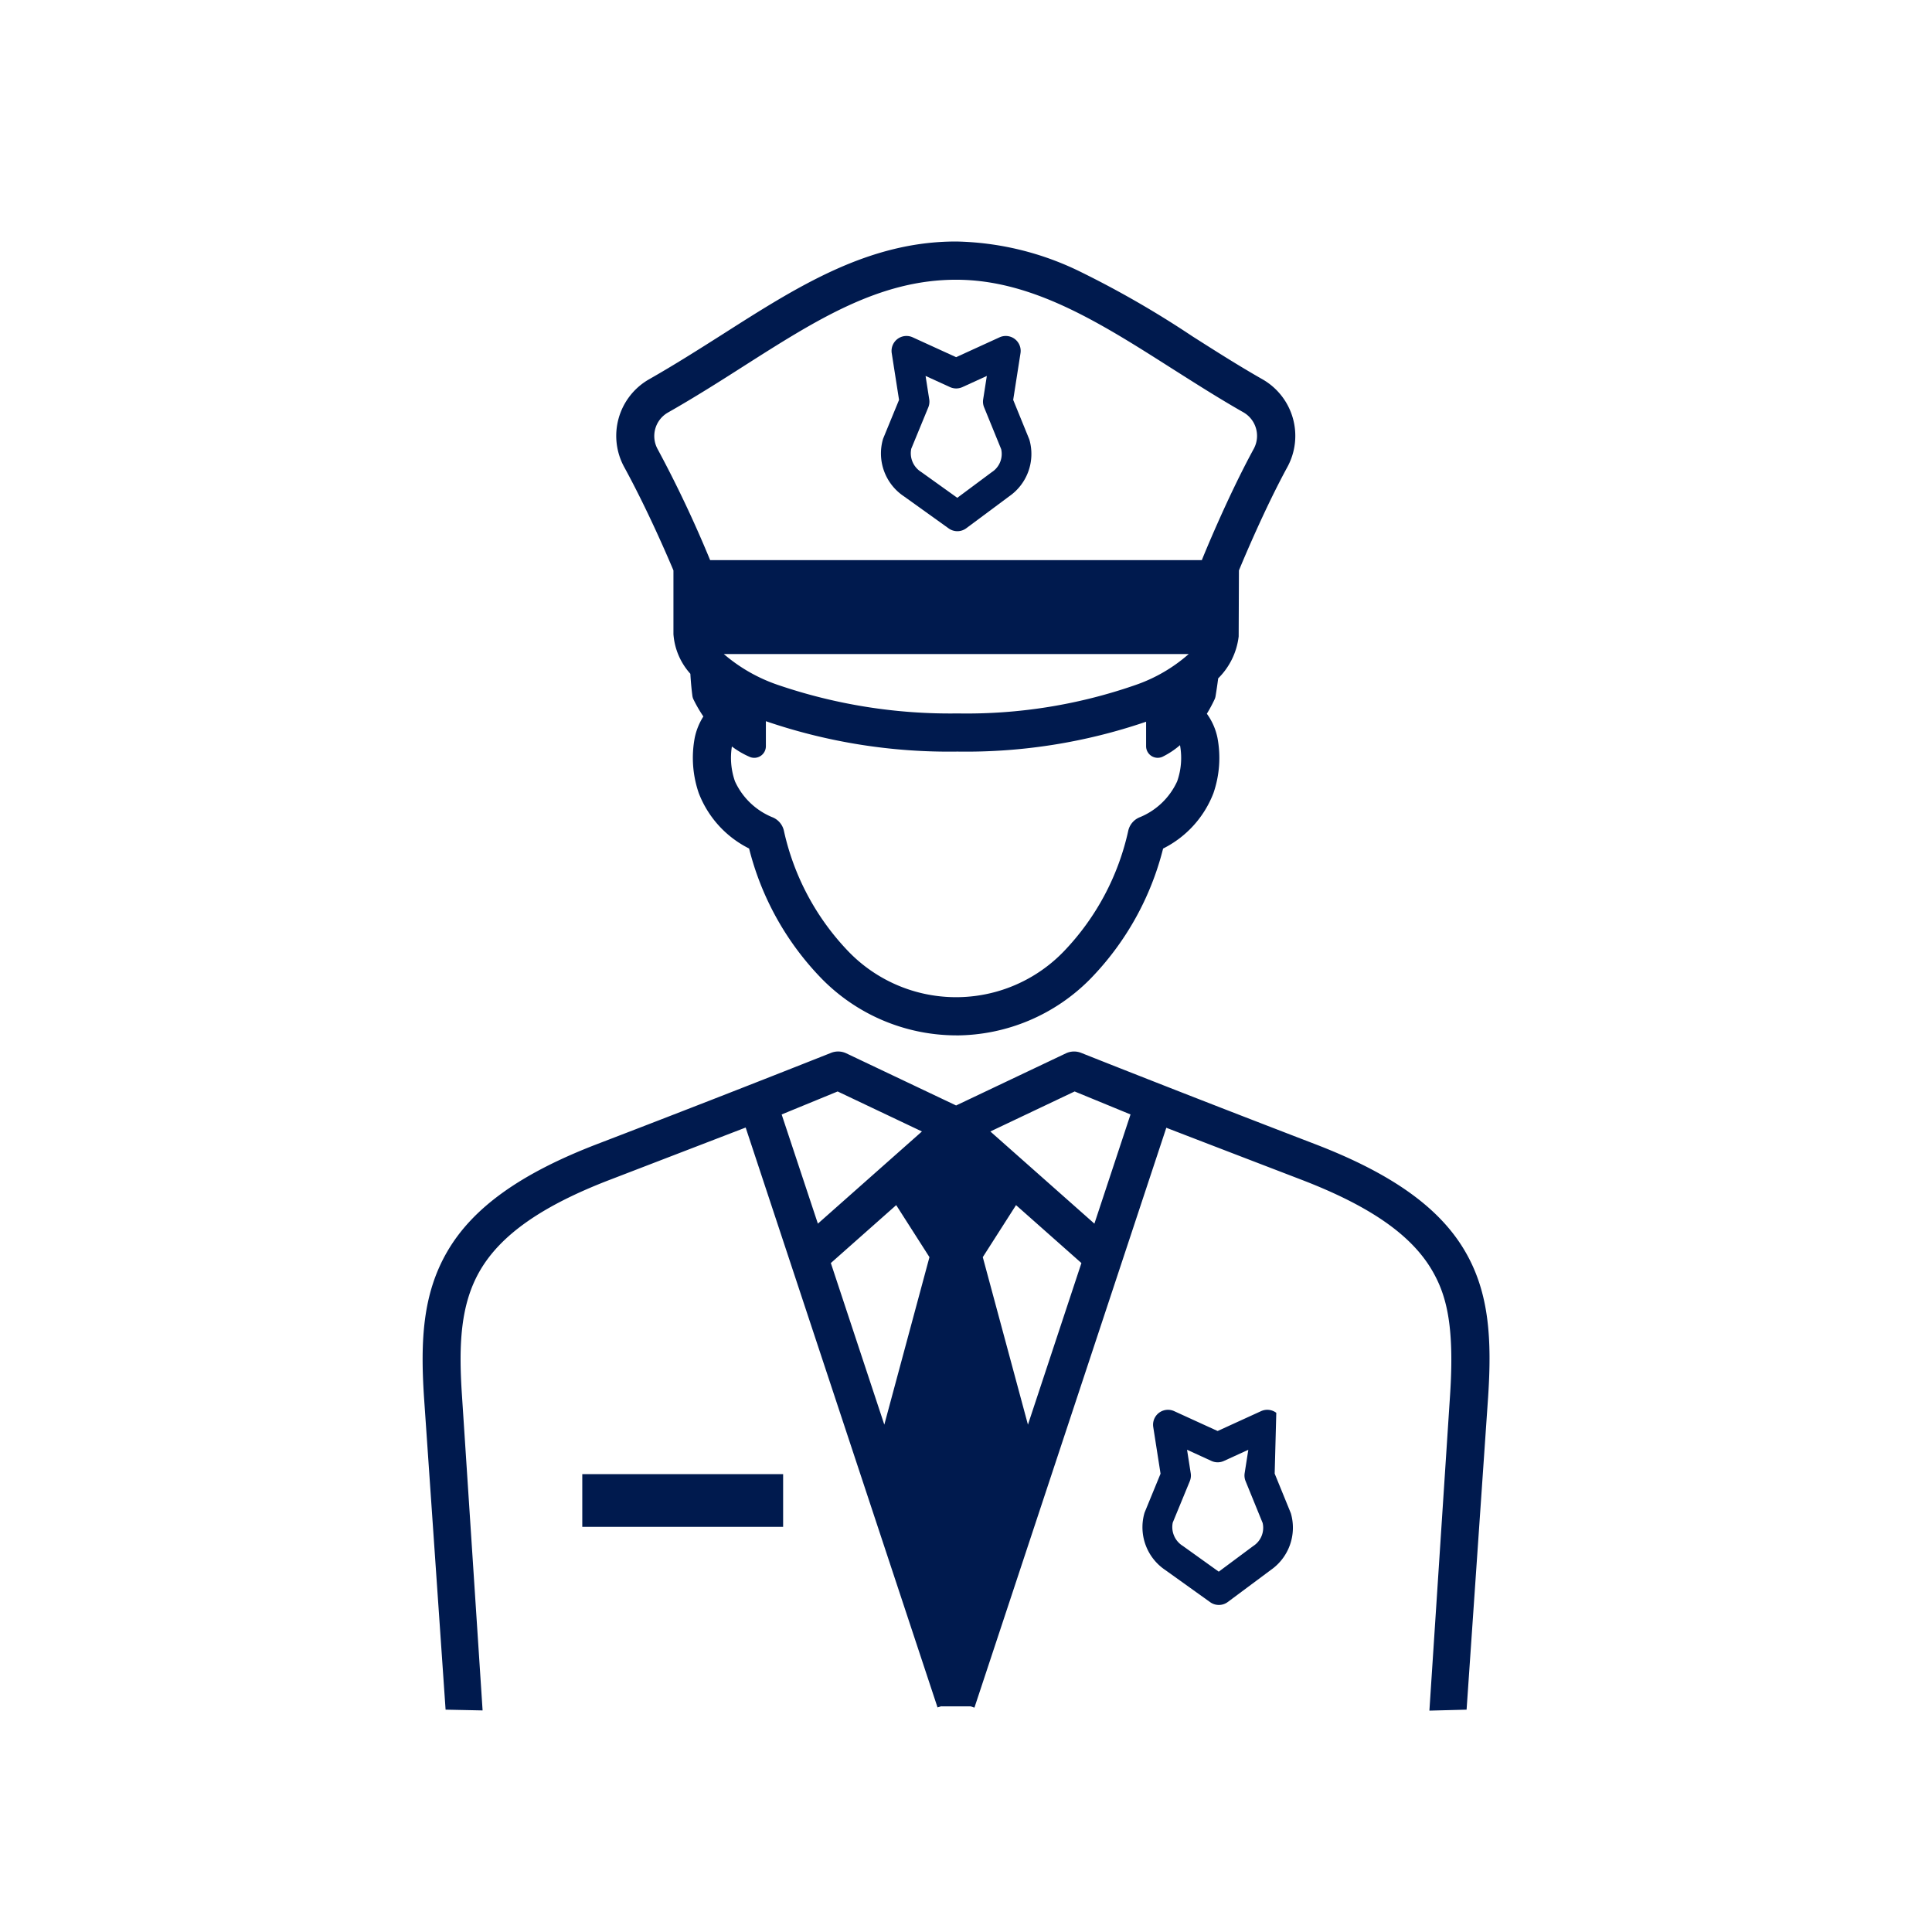
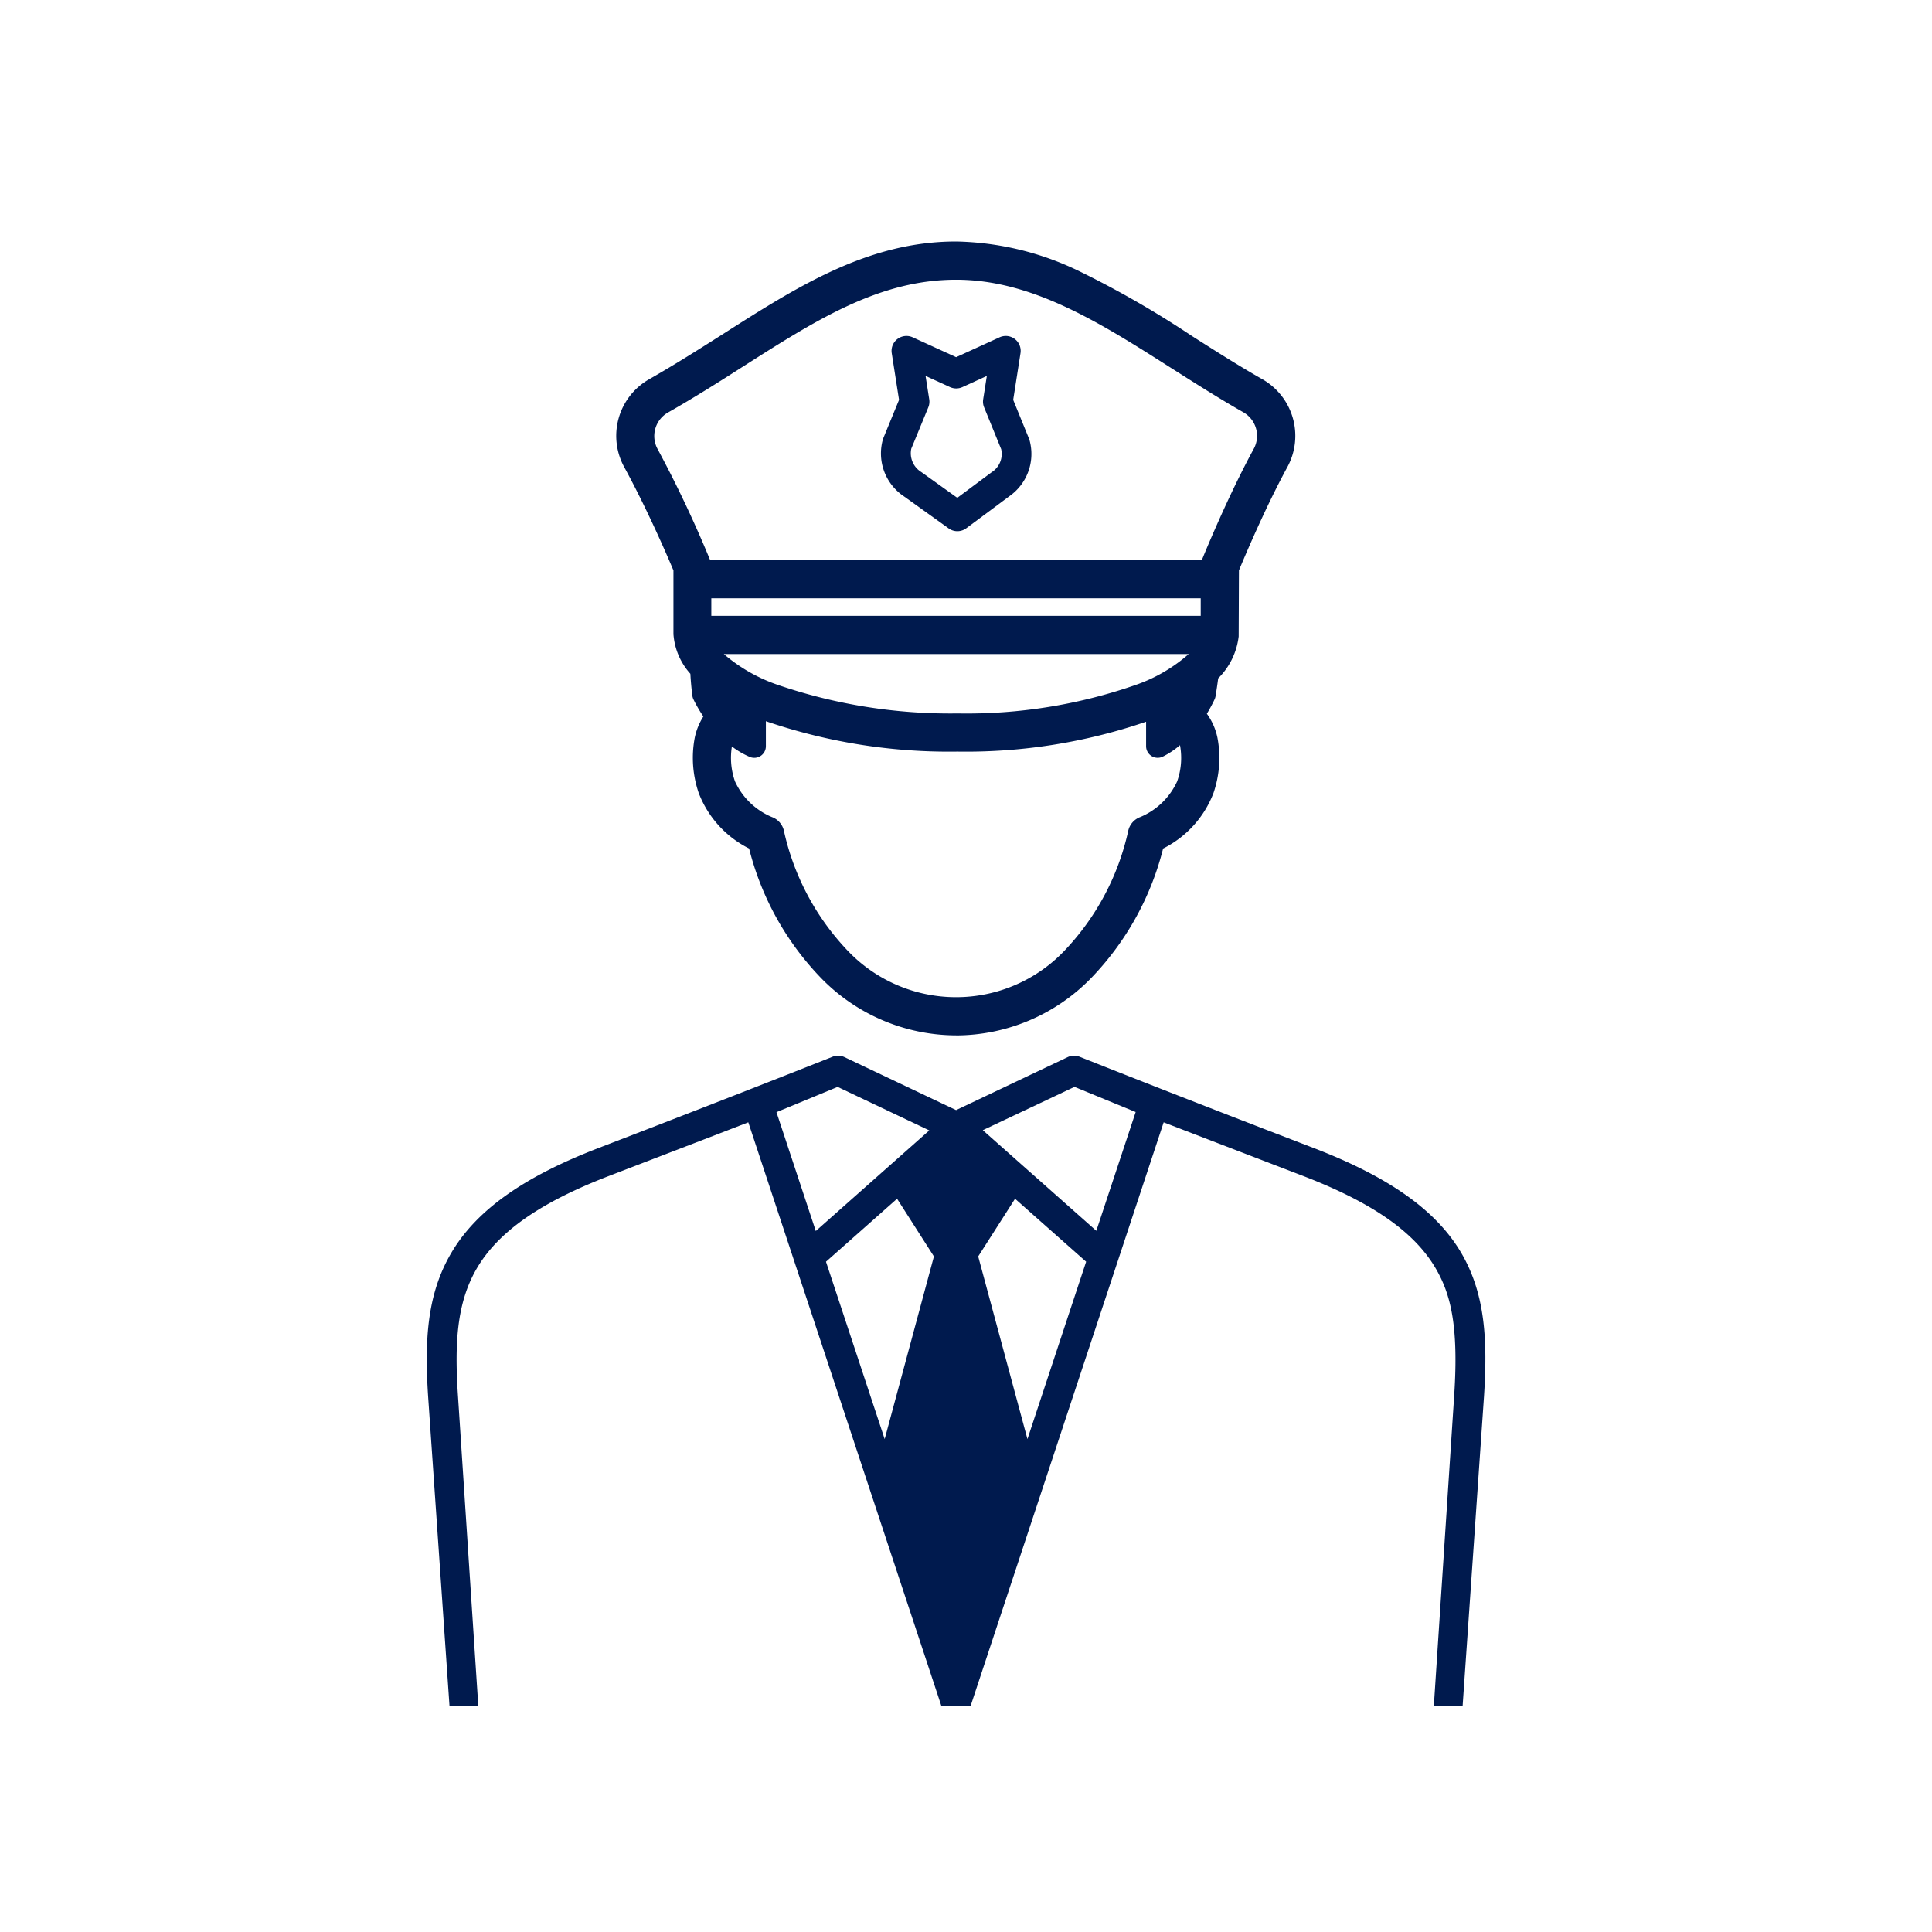
<svg xmlns="http://www.w3.org/2000/svg" width="96" height="96">
-   <path fill="none" d="M0 0h96v96H0z" />
  <g fill="#001a4e">
-     <path d="M63.338 73.223l.787 1.929a.76.76 0 01.024.067 2.56 2.56 0 01-1 2.79l-2.142 1.594a.742.742 0 01-.874.008l-2.226-1.594a2.561 2.561 0 01-1.044-2.822q.01-.035.024-.068l.78-1.9-.363-2.32a.741.741 0 011.04-.788l2.159.987 2.159-.987a.742.742 0 01.756.083m-5.144 5.452a1.1 1.1 0 00.5 1.162l1.785 1.279 1.709-1.271a1.077 1.077 0 00.473-1.146l-.849-2.082a.744.744 0 01-.046-.394l.182-1.163-1.214.555a.739.739 0 01-.616 0l-1.214-.556.182 1.163a.739.739 0 01-.046.4zm4.433 1.765zm-33.774-4.17h9.98v2.619h-9.98z" />
-     <path d="M29.674 73.989h8.498v1.136h-8.498z" />
    <path d="M53.391 54.006l3.04 1.25-1.956 5.902-5.64-5zm-12.348 8.688l3.532-3.129 1.831 2.866-2.447 9.077zm10.01 8.814l-2.447-9.077 1.831-2.866 3.532 3.129zm-9.431-17.5l4.554 2.161-5.64 5-1.954-5.906zm6.6 30.78l9.6-29.02.235.091c.87.335 2.733 1.053 6.67 2.564 3.465 1.33 5.57 2.8 6.624 4.624.711 1.231 1.137 2.768.908 6.273l-1.014 15.468 1.433-.038 1.059-15.334c.184-2.8.067-5.086-1.1-7.111-1.233-2.135-3.577-3.808-7.377-5.267-6.78-2.6-11.608-4.526-11.608-4.526a.741.741 0 00-.6.016l-5.545 2.632-5.545-2.632a.741.741 0 00-.6-.016s-4.639 1.849-11.608 4.527c-3.776 1.451-6.113 3.121-7.353 5.257-1.188 2.045-1.309 4.325-1.126 7.12l1.059 15.334 1.434.038-1.014-15.468c-.165-2.524-.071-4.558.929-6.278 1.062-1.828 3.16-3.3 6.6-4.619 4.111-1.579 6.015-2.312 6.9-2.656l9.6 29.021" />
-     <path d="M71.026 85l1.028-15.695c.226-3.453-.188-4.957-.88-6.155-1.029-1.782-3.1-3.223-6.519-4.535-3.937-1.511-5.8-2.229-6.67-2.565l-.032-.012-9.534 28.814-.393-.13 9.67-29.226.437.168c.87.336 2.734 1.053 6.67 2.564 3.512 1.348 5.65 2.846 6.729 4.714.729 1.263 1.168 2.833.935 6.389l-1 15.242 1.019-.026L73.532 69.4c.182-2.765.068-5.013-1.076-6.993-1.208-2.091-3.519-3.736-7.272-5.177-6.7-2.573-11.562-4.509-11.61-4.528a.535.535 0 00-.434.01l-5.634 2.674-5.634-2.674a.535.535 0 00-.432-.011c-.049.019-4.721 1.881-11.613 4.528-3.73 1.433-6.033 3.075-7.248 5.168-1.162 2-1.279 4.246-1.1 7l1.046 15.146 1.019.026-1-15.242c-.168-2.561-.07-4.63.956-6.4 1.087-1.871 3.218-3.367 6.708-4.708 4.11-1.579 6.014-2.312 6.9-2.655l.2-.079 9.671 29.227-.393.13-9.534-28.815-6.7 2.578c-3.4 1.3-5.462 2.744-6.5 4.529-.973 1.676-1.064 3.675-.9 6.161L23.98 84.99l-1.839-.038-1.072-15.522c-.185-2.834-.06-5.148 1.154-7.238 1.265-2.179 3.635-3.878 7.458-5.347a1112.796 1112.796 0 0011.606-4.526.947.947 0 01.765.021l5.456 2.59 5.456-2.59a.951.951 0 01.767-.02c.046.018 4.9 1.952 11.6 4.525 3.846 1.477 6.224 3.179 7.482 5.356 1.2 2.07 1.316 4.387 1.13 7.228l-1.069 15.523zM51.034 72.229l-2.65-9.831 2.01-3.147 3.815 3.38zm-2.2-9.762l2.244 8.323 2.657-8.03-3.249-2.878zm-4.85 9.762l-3.176-9.6 3.815-3.38 2.01 3.147zm-2.7-9.469l2.657 8.03 2.243-8.323-1.652-2.585zm13.292-1.232l-6.109-5.411 4.919-2.335 3.3 1.358zm-5.366-5.306l5.17 4.58 1.795-5.426-2.777-1.142zm-8.77 5.306l-2.114-6.387 3.3-1.358 4.919 2.335zm-1.6-6.151l1.8 5.425 5.17-4.58-4.188-1.988zm-4.439-26.593v2.588c0 .06 0 .119.01.178h26.193a1.77 1.77 0 00.01-.178v-2.588z" />
    <path d="M64.04 20.822a3.026 3.026 0 00-1.42-1.8c-1.181-.672-2.35-1.416-3.481-2.136a48.454 48.454 0 00-5.547-3.2 14.416 14.416 0 00-6.084-1.48c-4.3 0-7.775 2.211-11.452 4.552-1.186.755-2.411 1.535-3.708 2.272a3.029 3.029 0 00-1.157 4.085c1.205 2.208 2.226 4.606 2.469 5.188v3.2a3.135 3.135 0 00.837 1.9c.024.385.058.768.108 1.149a.363.363 0 00.034.115 6.465 6.465 0 00.559.938 2.887 2.887 0 00-.479 1.1 5.162 5.162 0 00.191 2.649 4.984 4.984 0 002.483 2.671 14.062 14.062 0 003.575 6.461 9.12 9.12 0 0013.071 0 14.061 14.061 0 003.575-6.461 4.984 4.984 0 002.483-2.671 5.162 5.162 0 00.191-2.649 2.8 2.8 0 00-.577-1.221 7.1 7.1 0 00.452-.82.378.378 0 00.03-.1q.078-.472.139-.949a3.338 3.338 0 001.007-1.991l.014-3.321c.246-.6 1.3-3.118 2.434-5.2a3 3 0 00.249-2.282m-4.162 9.985H35.143v-1.281h24.732zm-1.182 8.08a3.684 3.684 0 01-1.959 1.9.739.739 0 00-.463.519 12.746 12.746 0 01-3.265 6.113 7.64 7.64 0 01-10.993 0 12.745 12.745 0 01-3.265-6.113.74.74 0 00-.463-.519 3.683 3.683 0 01-1.96-1.9 3.721 3.721 0 01-.153-1.872 1.88 1.88 0 01.085-.283 4.411 4.411 0 001.1.688.373.373 0 00.134.025.371.371 0 00.371-.372v-1.543l.221.086a27.782 27.782 0 009.5 1.519 27.226 27.226 0 009.434-1.521l.148-.058c0 .524 0 1.057-.005 1.517a.371.371 0 00.522.34 4.25 4.25 0 001.049-.748 1.775 1.775 0 01.115.35 3.725 3.725 0 01-.153 1.872m-2.206-4.656a25.732 25.732 0 01-8.9 1.422 26.674 26.674 0 01-8.981-1.423 7.112 7.112 0 01-3.1-1.941h24.017a6.905 6.905 0 01-3.036 1.942m6-11.839c-1.33 2.442-2.511 5.36-2.561 5.483a.747.747 0 00-.044.165H35.133a.742.742 0 00-.045-.168c-.048-.116-1.177-2.873-2.595-5.47a1.554 1.554 0 01.589-2.086c1.329-.755 2.57-1.546 3.771-2.31 3.641-2.318 6.786-4.32 10.656-4.32 3.848 0 7.242 2.16 10.834 4.447 1.146.73 2.331 1.484 3.545 2.174a1.557 1.557 0 01.6 2.086" />
    <path d="M47.508 51.447a9.392 9.392 0 01-6.681-2.819 14.25 14.25 0 01-3.605-6.466 5.14 5.14 0 01-2.5-2.75 5.376 5.376 0 01-.2-2.758 3.157 3.157 0 01.428-1.053 6.813 6.813 0 01-.492-.848.58.58 0 01-.054-.18 14.93 14.93 0 01-.1-1.093 3.3 3.3 0 01-.841-1.967v-3.17c-.3-.711-1.281-3-2.444-5.131a3.235 3.235 0 011.226-4.361c1.291-.734 2.513-1.512 3.7-2.265 3.7-2.359 7.2-4.586 11.563-4.586a14.613 14.613 0 016.169 1.5 48.618 48.618 0 015.568 3.208c1.13.719 2.295 1.461 3.476 2.133a3.238 3.238 0 011.25 4.362c-1.115 2.047-2.17 4.562-2.409 5.14l-.013 3.28a3.506 3.506 0 01-1.018 2.084q-.058.447-.131.889a.591.591 0 01-.046.15 7.358 7.358 0 01-.386.719 3.1 3.1 0 01.526 1.191 5.375 5.375 0 01-.2 2.758 5.141 5.141 0 01-2.5 2.75 14.26 14.26 0 01-3.606 6.466 9.393 9.393 0 01-6.681 2.819m0-39.034c-4.242 0-7.69 2.195-11.341 4.519-1.189.757-2.416 1.538-3.716 2.277a2.823 2.823 0 00-1.078 3.806c1.194 2.188 2.2 4.539 2.479 5.208l.016.079v3.194a2.928 2.928 0 00.786 1.766l.046.053v.07c.023.388.06.771.106 1.136a.157.157 0 00.015.051 6.289 6.289 0 00.541.908l.088.122-.089.121a2.673 2.673 0 00-.443 1.02 4.952 4.952 0 00.186 2.54 4.74 4.74 0 002.378 2.55l.084.041.024.091a13.874 13.874 0 003.52 6.366 8.913 8.913 0 0012.781 0 13.875 13.875 0 003.52-6.366l.024-.091.084-.041a4.743 4.743 0 002.378-2.55 4.951 4.951 0 00.185-2.54 2.6 2.6 0 00-.532-1.132l-.1-.117.083-.129a6.862 6.862 0 00.438-.8.164.164 0 00.013-.043q.077-.467.137-.94l.009-.068.047-.05a3.132 3.132 0 00.95-1.867l.029-3.38c.289-.7 1.321-3.157 2.444-5.218a2.825 2.825 0 00-1.092-3.8c-1.19-.677-2.36-1.421-3.49-2.141a48.208 48.208 0 00-5.523-3.186 14.211 14.211 0 00-6-1.46m0 37.552a7.94 7.94 0 01-5.641-2.393 12.95 12.95 0 01-3.321-6.211.534.534 0 00-.333-.374 3.877 3.877 0 01-2.084-2.032 3.937 3.937 0 01-.158-1.98 2.027 2.027 0 01.1-.315l.1-.264.219.18a4.244 4.244 0 001.043.654.164.164 0 00.224-.153l.002-1.848.5.2a27.582 27.582 0 009.431 1.506 27.016 27.016 0 009.36-1.507l.4-.158.031.293-.005 1.517a.164.164 0 00.231.151 4.072 4.072 0 00.992-.71l.21-.2.12.261a1.992 1.992 0 01.128.392 3.938 3.938 0 01-.158 1.981 3.878 3.878 0 01-2.084 2.032.534.534 0 00-.334.374 12.946 12.946 0 01-3.321 6.211 7.94 7.94 0 01-5.641 2.393M36.369 37.084a3.53 3.53 0 00.152 1.742 3.5 3.5 0 001.835 1.773.946.946 0 01.592.664 12.536 12.536 0 003.209 6.014 7.433 7.433 0 0010.7 0 12.541 12.541 0 003.209-6.014.946.946 0 01.592-.664 3.5 3.5 0 001.834-1.773 3.505 3.505 0 00.148-1.763c0-.012-.005-.024-.008-.035a4.091 4.091 0 01-.869.576.577.577 0 01-.814-.529v-1.213a27.647 27.647 0 01-9.375 1.484 28.081 28.081 0 01-9.518-1.51v1.24a.577.577 0 01-.786.541 4.282 4.282 0 01-.913-.532m11.213-1.221a26.883 26.883 0 01-9.054-1.437 7.243 7.243 0 01-3.189-2.008l-.253-.332h24.845l-.244.33a7.039 7.039 0 01-3.129 2.012 25.946 25.946 0 01-8.977 1.436M35.967 32.5a8.148 8.148 0 002.707 1.54 26.468 26.468 0 008.908 1.41 25.526 25.526 0 008.829-1.409 7.865 7.865 0 002.656-1.542zm24.114-1.482H34.935v-1.7H60.08zM35.345 30.6h24.318v-.871H35.345zm24.712-2.353h-25.1l-.027-.175a.533.533 0 00-.033-.122c-.047-.116-1.176-2.866-2.585-5.45a1.761 1.761 0 01.668-2.365c1.324-.752 2.563-1.541 3.762-2.3 3.67-2.336 6.838-4.353 10.768-4.353 3.909 0 7.327 2.176 10.945 4.479 1.145.729 2.327 1.482 3.536 2.169a1.764 1.764 0 01.681 2.364c-1.318 2.421-2.5 5.339-2.551 5.462a.557.557 0 00-.031.119zm-24.767-.414h24.429l.013-.035c.05-.125 1.241-3.064 2.571-5.505a1.349 1.349 0 00-.522-1.807c-1.218-.692-2.4-1.448-3.553-2.178-3.563-2.268-6.931-4.408-10.72-4.408-3.81 0-6.931 1.987-10.544 4.287-1.2.767-2.448 1.559-3.781 2.316a1.345 1.345 0 00-.509 1.807 59.058 59.058 0 012.6 5.492l.015.039" />
    <path d="M47.571 26.395a.739.739 0 01-.432-.139l-2.225-1.595a2.56 2.56 0 01-1.045-2.822.71.71 0 01.024-.069l.78-1.9-.363-2.32a.741.741 0 011.04-.789l2.159.987 2.159-.987a.741.741 0 011.04.788l-.363 2.321.786 1.929a.897.897 0 01.024.067 2.561 2.561 0 01-1 2.79l-2.142 1.593a.74.74 0 01-.442.146m-2.29-4.1a1.094 1.094 0 00.5 1.162l1.786 1.279 1.708-1.271a1.075 1.075 0 00.473-1.146l-.849-2.082a.738.738 0 01-.046-.394l.182-1.163-1.214.555a.742.742 0 01-.616 0l-1.214-.555.182 1.163a.744.744 0 01-.047.4z" />
  </g>
</svg>